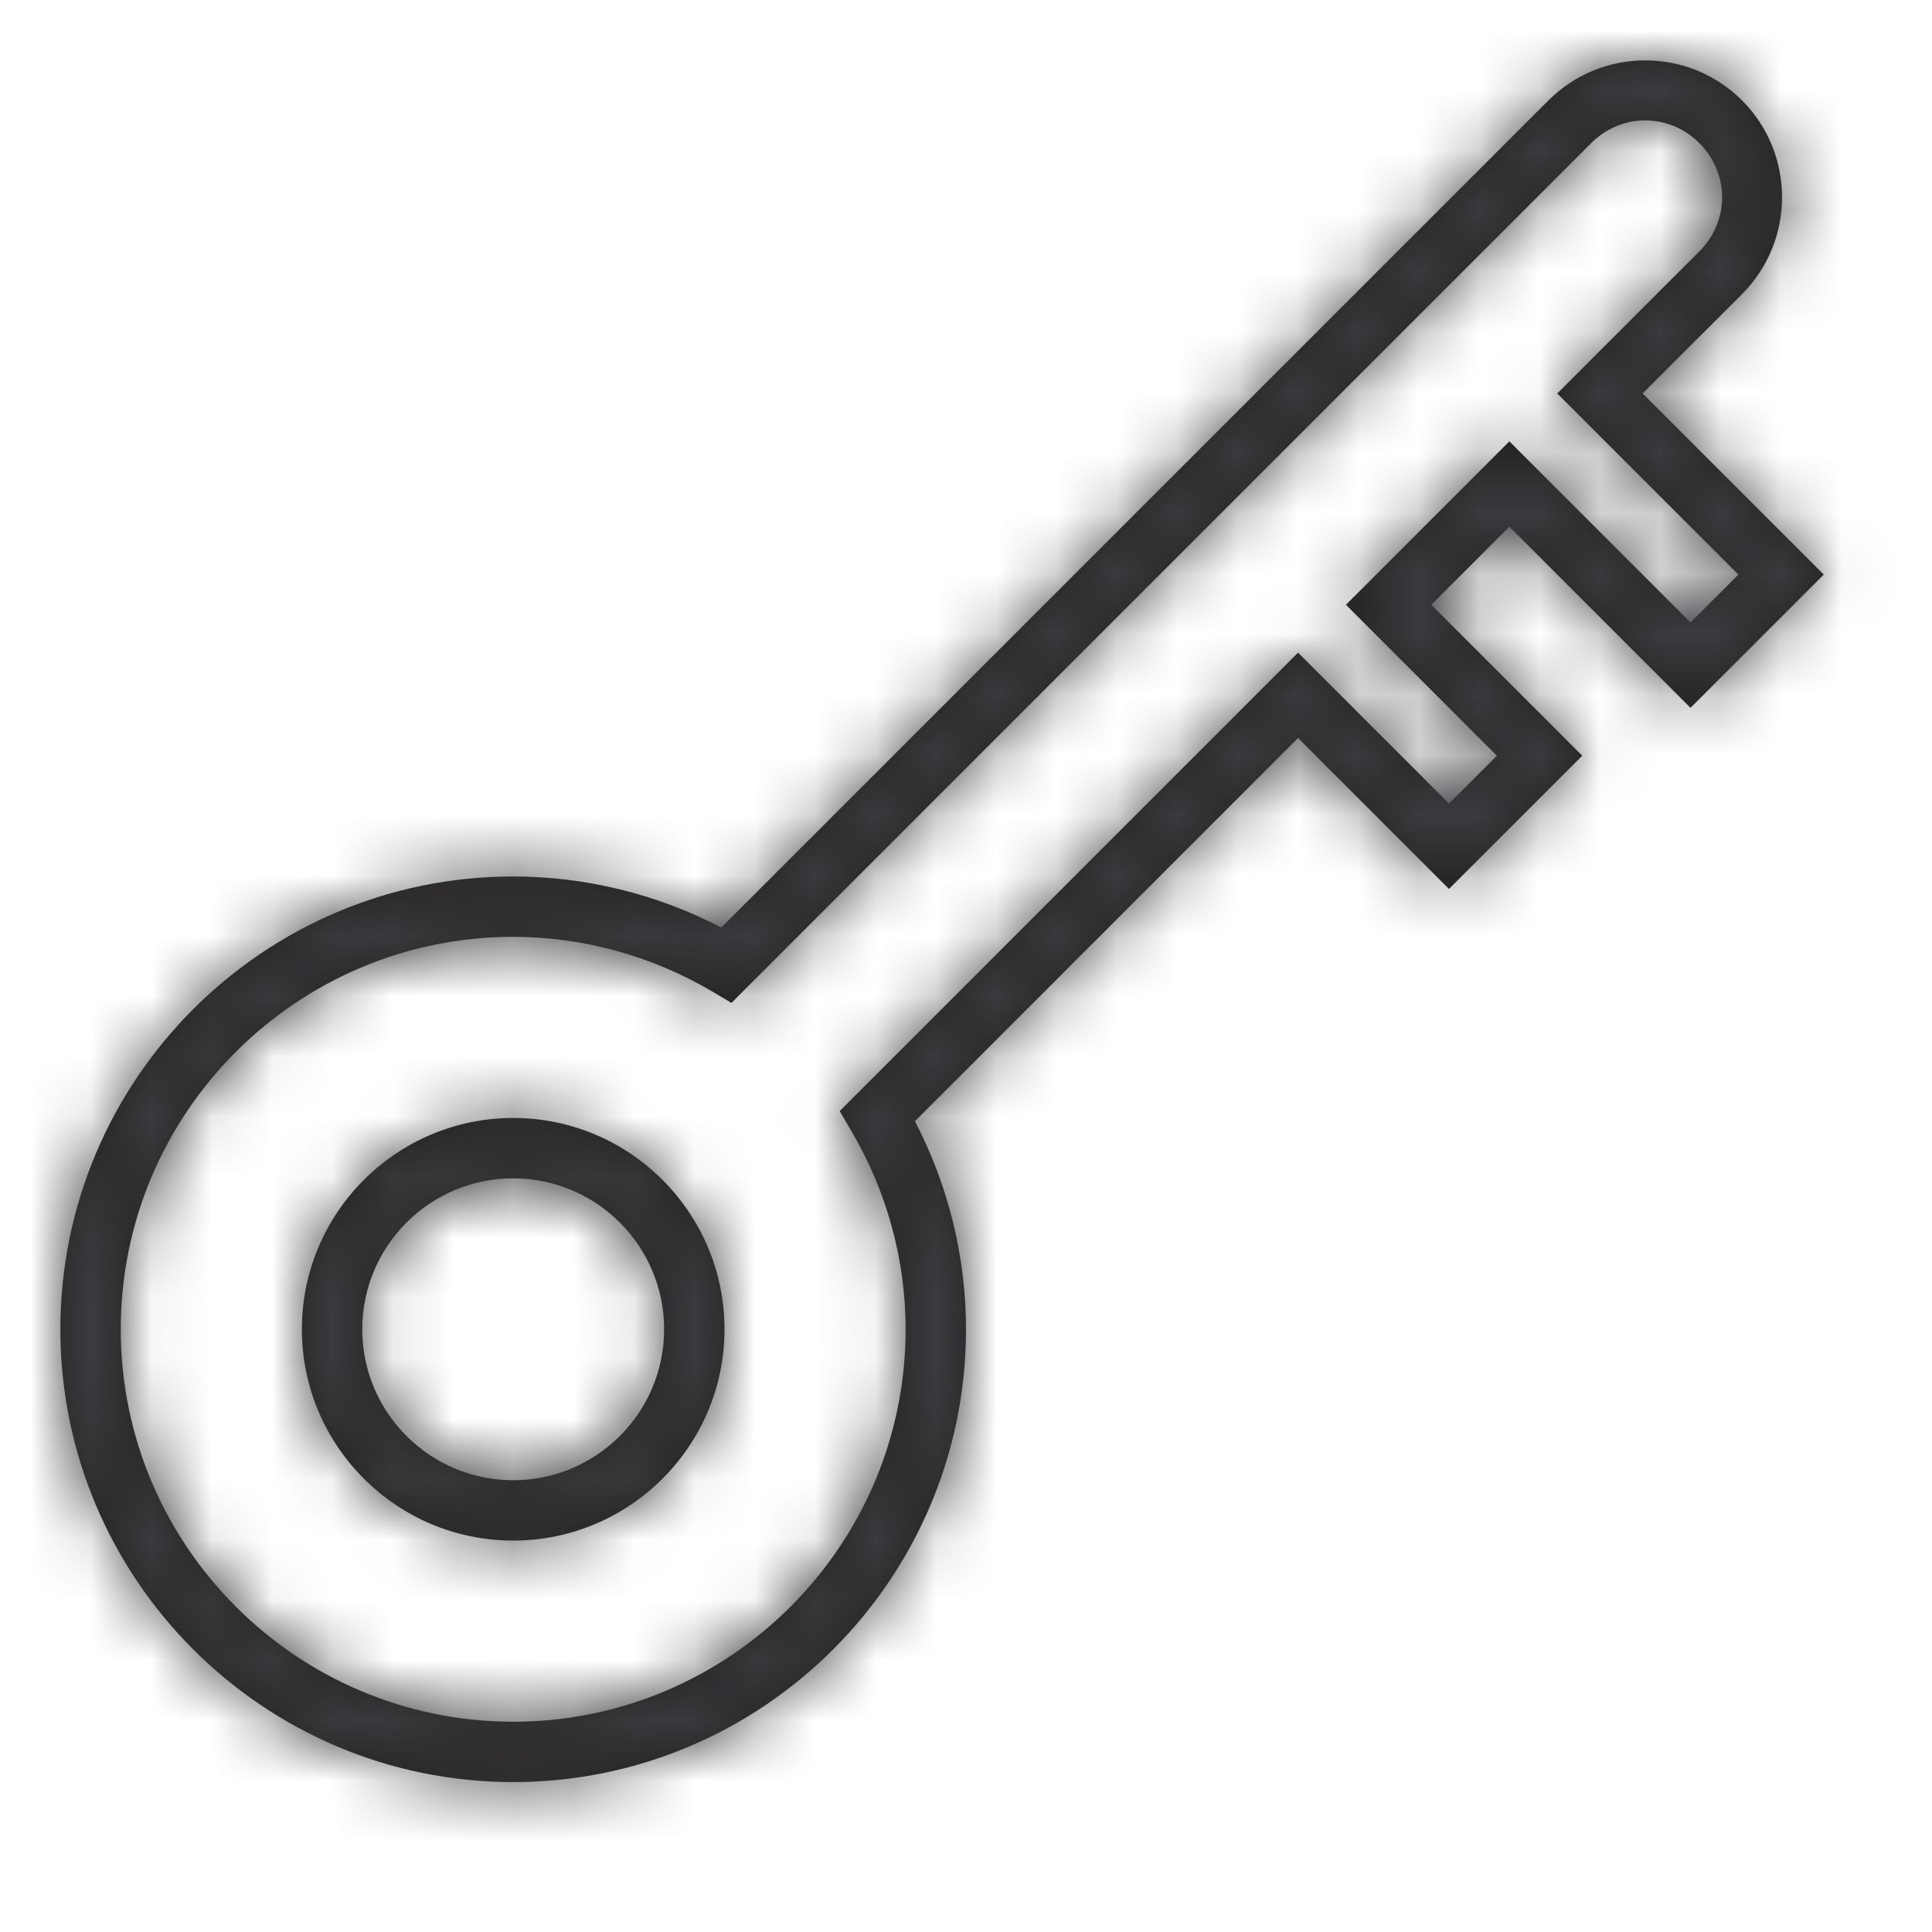
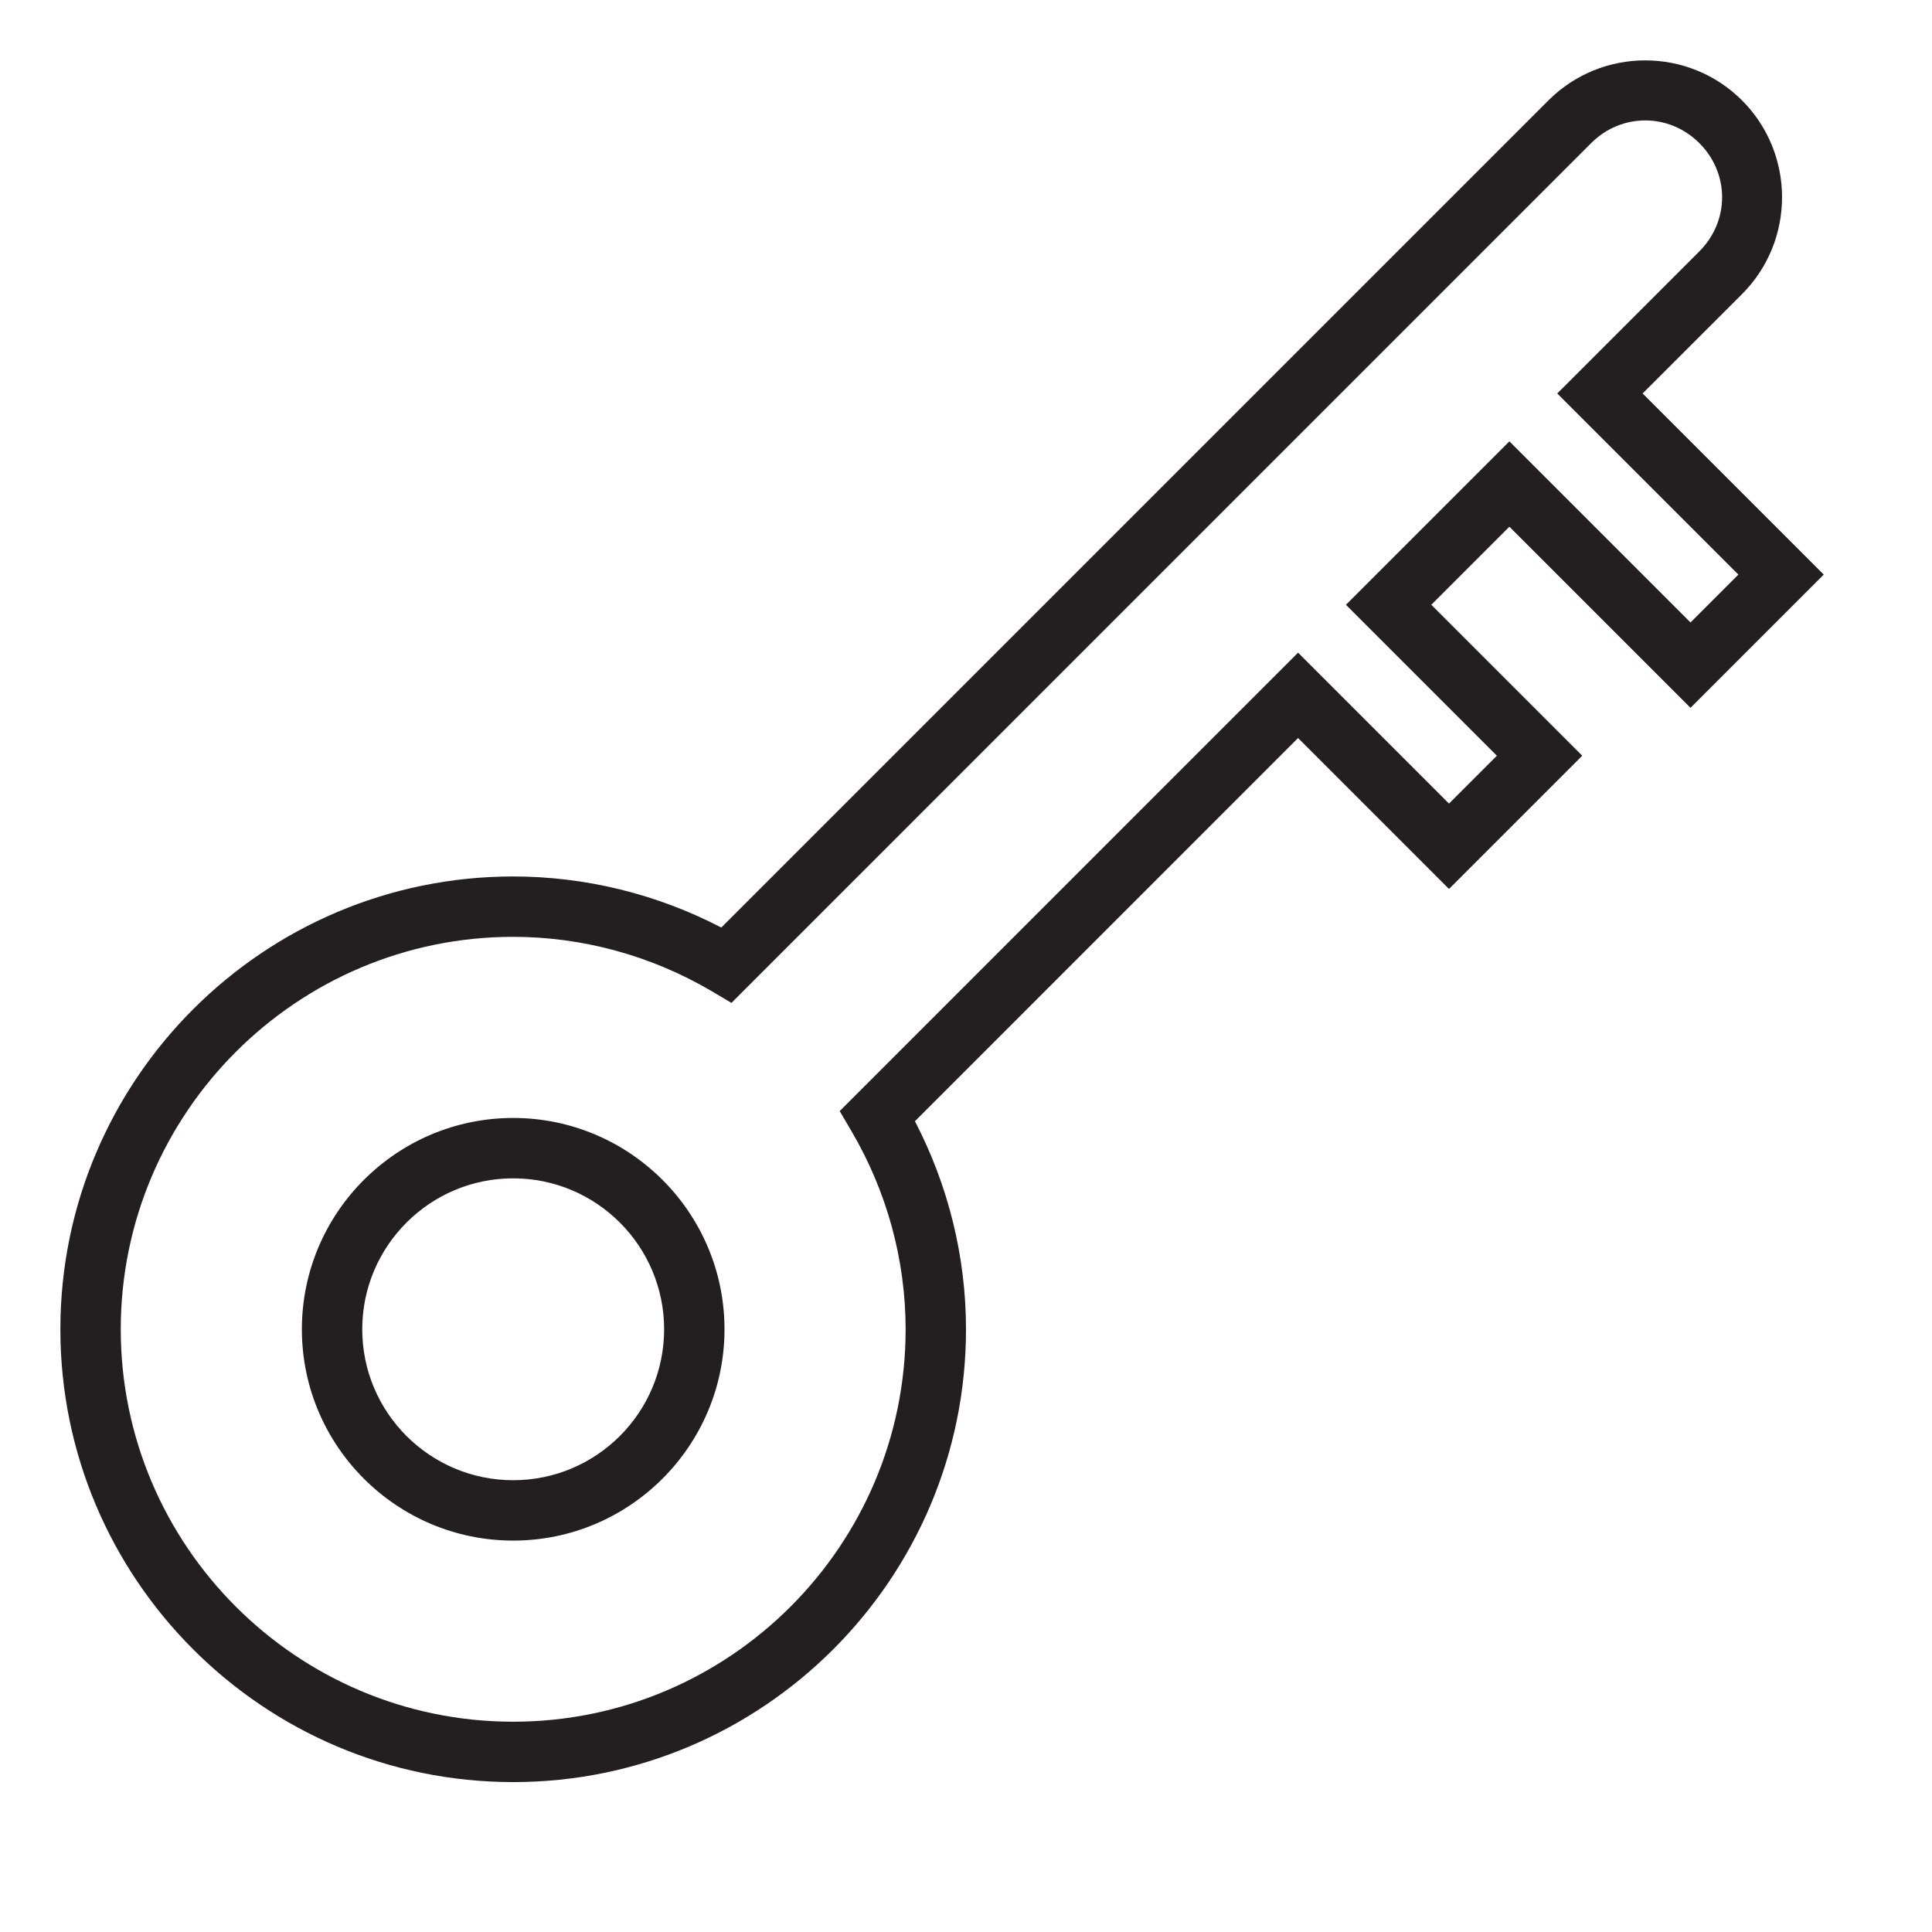
<svg xmlns="http://www.w3.org/2000/svg" xmlns:xlink="http://www.w3.org/1999/xlink" width="32" height="32" viewBox="0 0 32 32">
  <defs>
    <path id="prefix__a" d="M24.647.663c.884-.884 2.322-.884 3.207 0 .883.884.883 2.324 0 3.208l-1.647 1.646 3 3L27 10.724l-3-3-1.293 1.293 2.5 2.5L23 13.724l-2.5-2.5-6.346 6.347c.555 1.066.846 2.25.846 3.446 0 4.136-3.364 7.5-7.5 7.5S0 25.153 0 21.017s3.364-7.5 7.5-7.5c1.198 0 2.382.292 3.447.846zm2.5.708c-.502-.502-1.291-.502-1.793 0l-14.239 14.24-.334-.198c-.997-.585-2.132-.896-3.281-.896-3.584 0-6.5 2.916-6.5 6.5s2.916 6.5 6.5 6.5 6.5-2.916 6.5-6.5c0-1.147-.31-2.282-.896-3.28l-.196-.334L20.5 9.81l2.5 2.5.793-.793-2.5-2.5L24 6.31l3 3 .793-.793-3-3 2.354-2.354c.502-.502.502-1.29 0-1.792zM7.5 17.517c1.93 0 3.5 1.57 3.5 3.5s-1.57 3.5-3.5 3.5-3.5-1.57-3.5-3.5 1.57-3.5 3.5-3.5zm0 1c-1.379 0-2.5 1.121-2.5 2.5 0 1.38 1.121 2.5 2.5 2.5s2.5-1.12 2.5-2.5c0-1.379-1.121-2.5-2.5-2.5z" />
  </defs>
  <g fill="none" fill-rule="evenodd" transform="translate(1 1)">
    <mask id="prefix__b" fill="#fff">
      <use xlink:href="#prefix__a" />
    </mask>
    <use fill="#231F20" xlink:href="#prefix__a" />
    <g fill="#3C3D41" mask="url(#prefix__b)">
-       <path d="M0 0H32V32H0z" transform="translate(-1 -1)" />
-     </g>
+       </g>
  </g>
</svg>